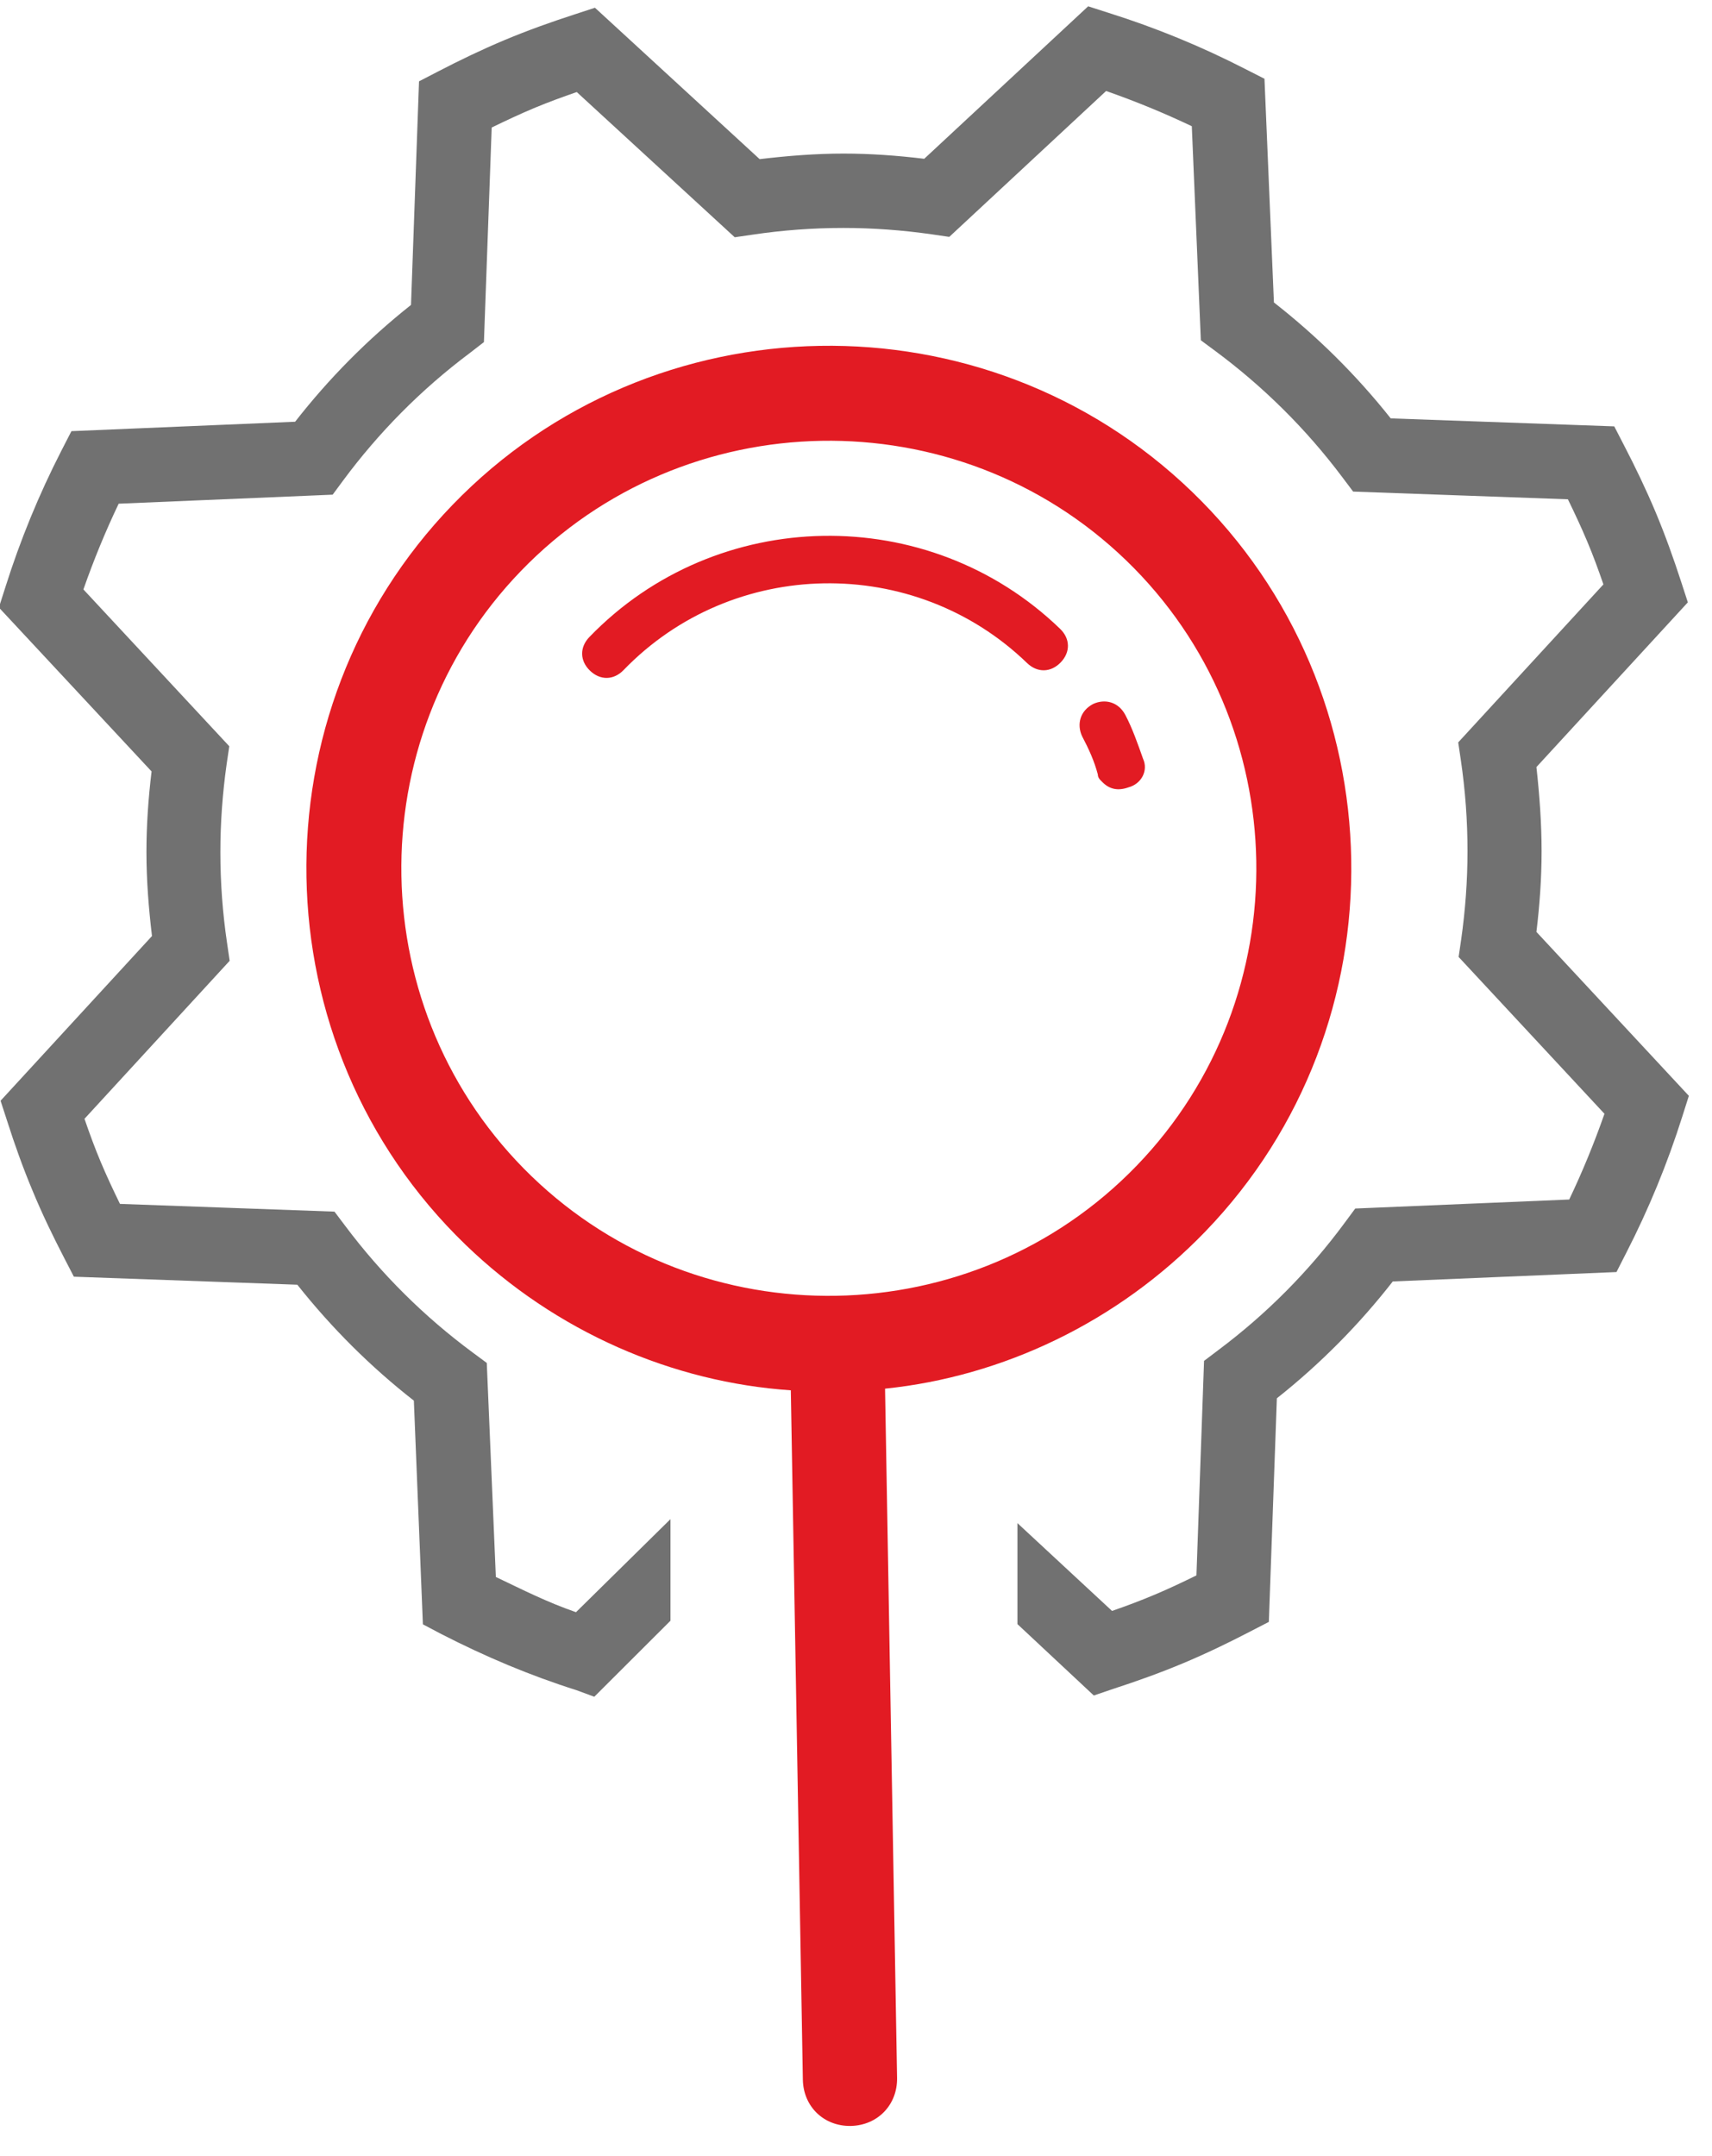
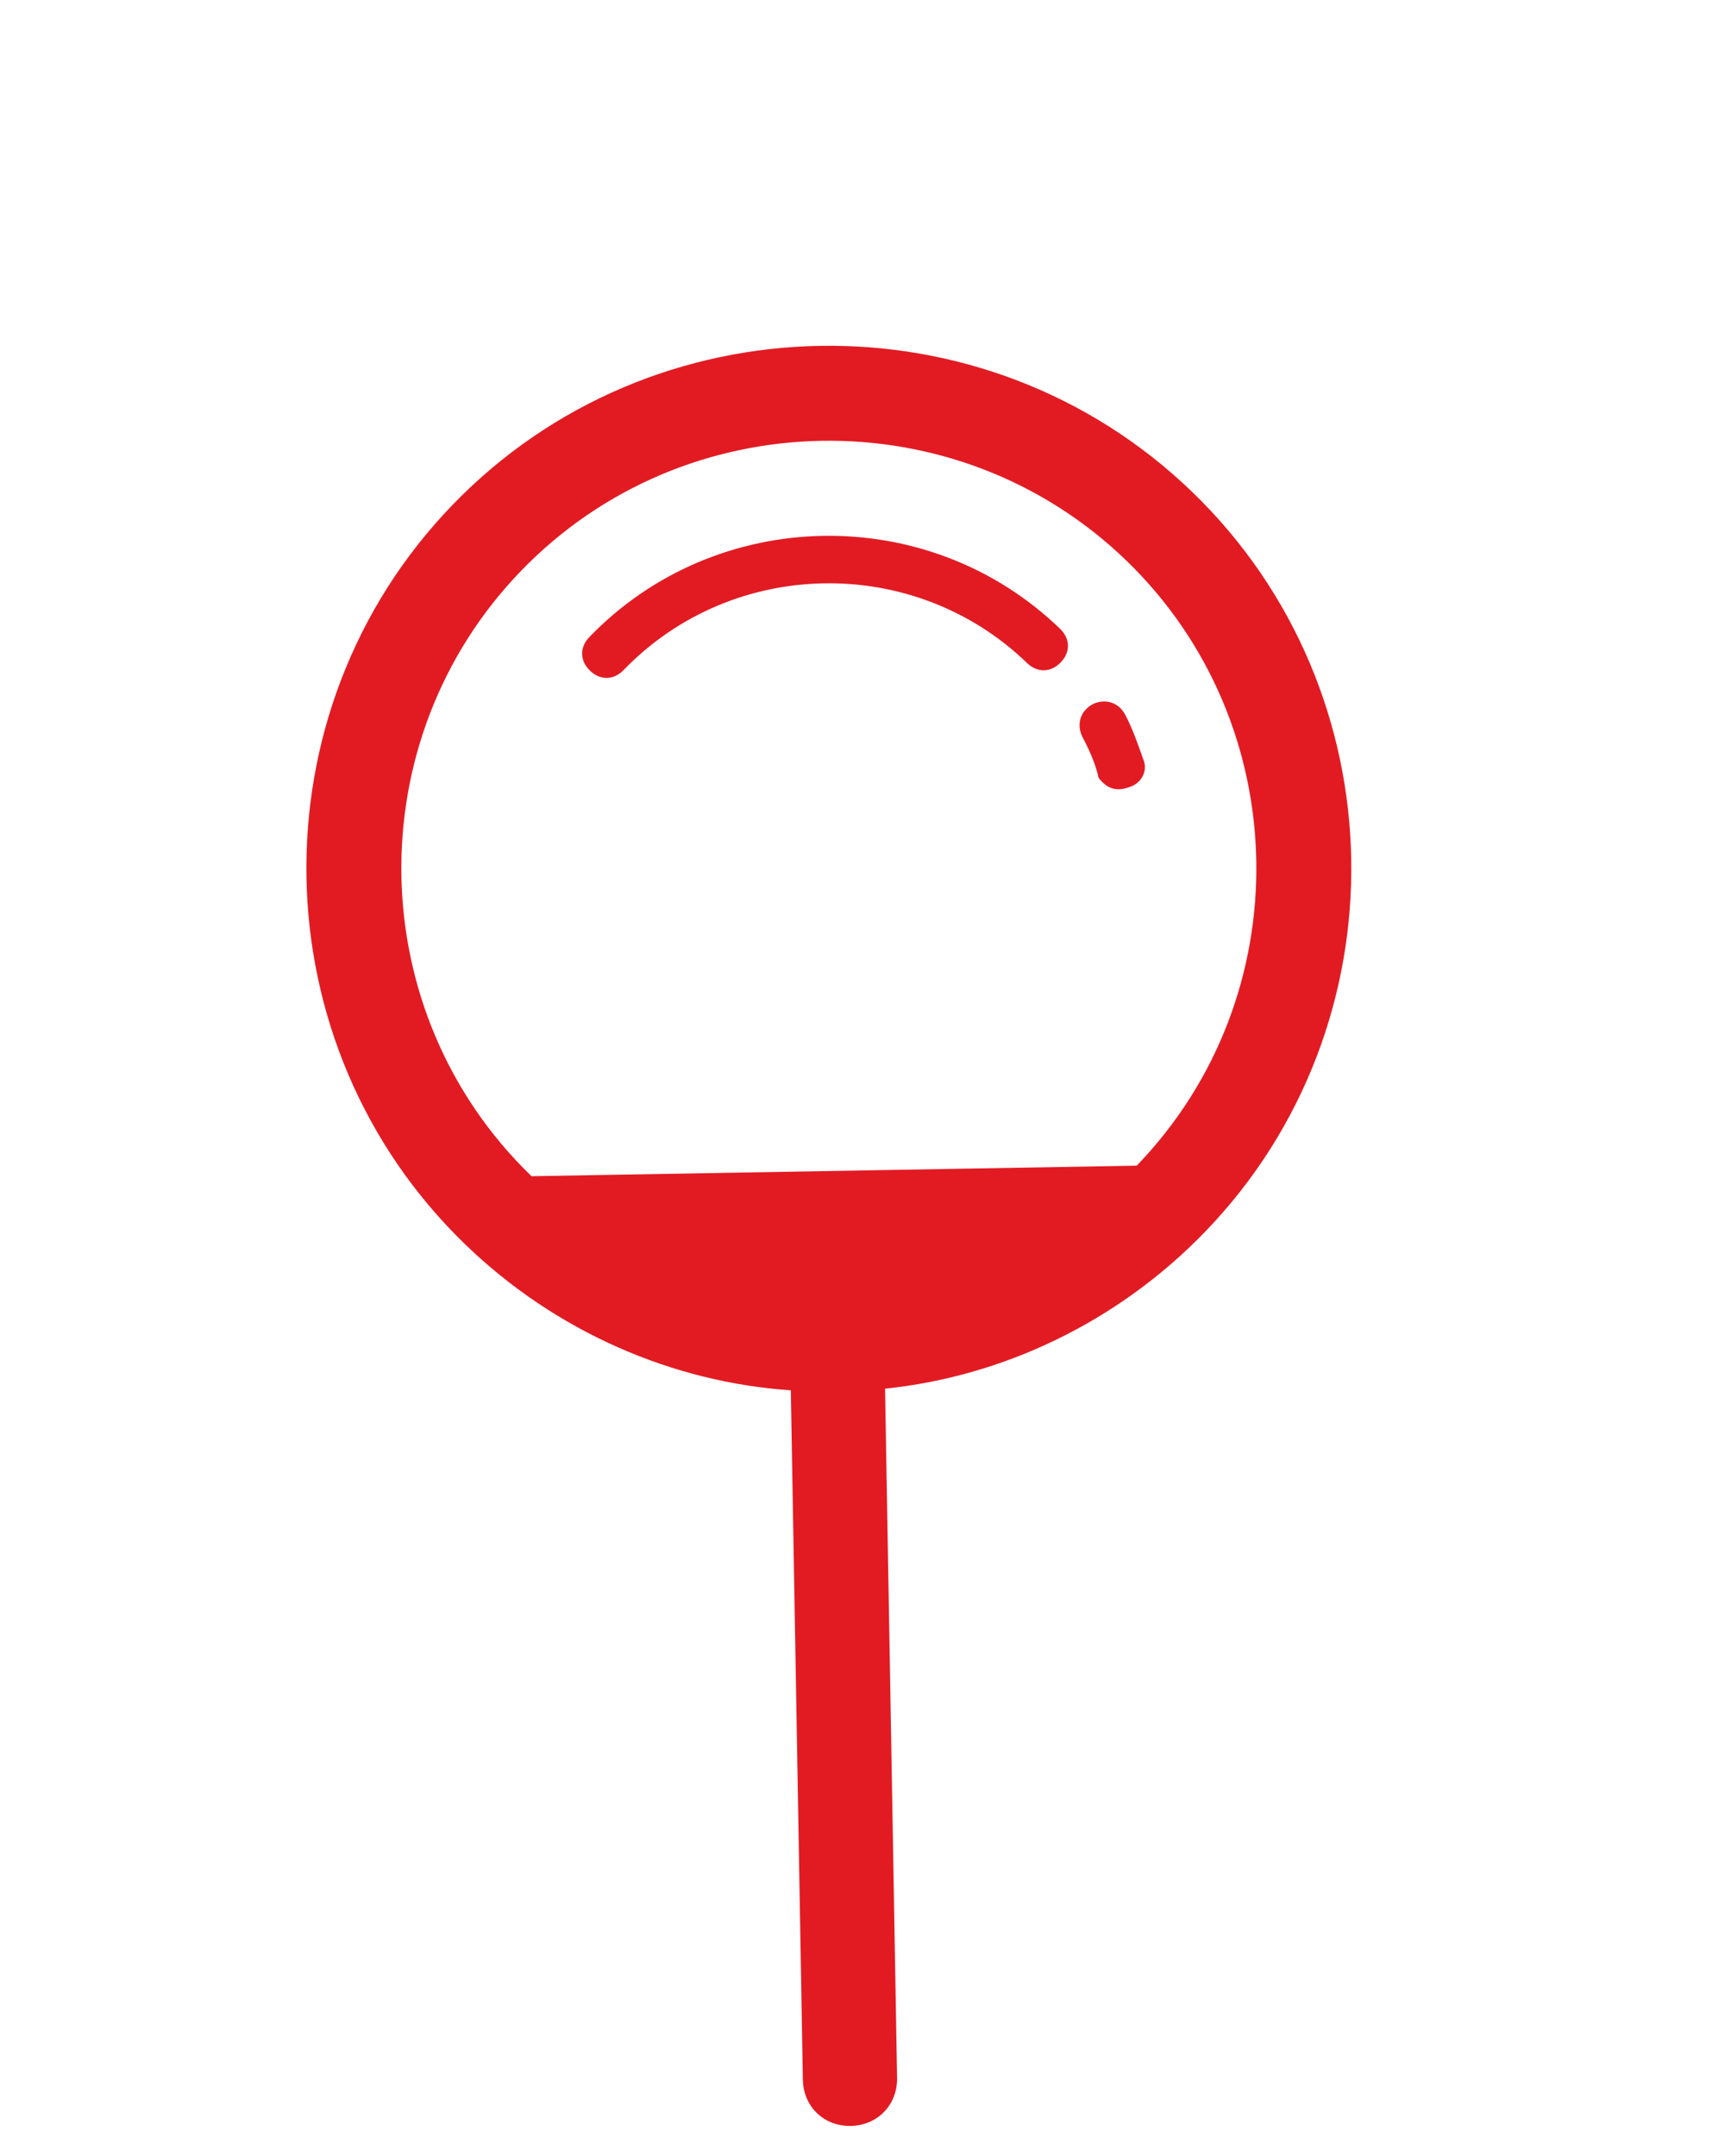
<svg xmlns="http://www.w3.org/2000/svg" width="54px" height="68px" viewBox="0 0 54 68" version="1.1">
  <title>icon-product</title>
  <desc>Created with Sketch.</desc>
  <defs />
  <g id="Symbols" stroke="none" stroke-width="1" fill="none" fill-rule="evenodd">
    <g id="icons/icon---product-finder" transform="translate(-49, -18)">
      <g id="icon---product-finder">
        <g id="icon-product" transform="translate(96.5, 53.5) scale(1, -1) translate(-96.5, -53.5) translate(43, 0)">
-           <path d="M54.625,62.154 C54.625,61.299 54.564,60.452 54.462,59.609 L59.27,54.439 L59.063,53.787 C58.595,52.305 58.004,50.868 57.296,49.488 L56.987,48.882 L49.931,48.585 C48.873,47.229 47.651,45.99 46.275,44.9 L46.022,37.848 L45.415,37.535 C44.74,37.184 44.04,36.847 43.311,36.541 C42.583,36.236 41.849,35.975 41.125,35.739 L40.501,35.527 L38.092,37.778 L38.092,40.963 L41.076,38.194 C41.536,38.353 41.976,38.519 42.423,38.707 C42.871,38.895 43.303,39.102 43.738,39.314 L43.978,46.08 L44.426,46.419 C45.966,47.57 47.301,48.926 48.412,50.432 L48.747,50.885 L55.496,51.169 C55.916,52.049 56.286,52.953 56.608,53.873 L52.008,58.819 L52.089,59.373 C52.219,60.293 52.288,61.222 52.288,62.158 C52.288,63.115 52.219,64.071 52.077,65.032 L51.995,65.586 L56.575,70.569 C56.416,71.029 56.25,71.485 56.062,71.929 C55.874,72.377 55.667,72.817 55.455,73.253 L48.681,73.496 L48.343,73.945 C47.19,75.483 45.835,76.818 44.328,77.934 L43.877,78.268 L43.592,85.019 C42.713,85.438 41.808,85.809 40.889,86.13 L35.942,81.529 L35.388,81.61 C34.468,81.741 33.54,81.811 32.603,81.811 C31.646,81.811 30.689,81.741 29.73,81.598 L29.175,81.517 L24.192,86.097 C23.732,85.938 23.276,85.771 22.832,85.585 C22.385,85.397 21.945,85.19 21.509,84.978 L21.264,78.211 L20.817,77.865 C19.278,76.713 17.943,75.357 16.827,73.851 L16.493,73.399 L9.743,73.114 C9.323,72.234 8.953,71.331 8.631,70.41 L13.232,65.464 L13.15,64.91 C13.02,63.99 12.951,63.061 12.951,62.125 C12.951,61.173 13.02,60.212 13.163,59.251 L13.244,58.698 L8.665,53.715 C8.823,53.254 8.99,52.798 9.177,52.354 C9.365,51.906 9.572,51.466 9.784,51.031 L16.55,50.787 L16.888,50.339 C18.041,48.8 19.396,47.464 20.903,46.349 L21.354,46.015 L21.64,39.265 C22.519,38.846 23.244,38.475 24.168,38.154 L27.148,41.089 L27.148,37.885 L24.745,35.487 L24.184,35.694 C22.702,36.163 21.309,36.753 19.925,37.462 L19.339,37.771 L19.054,44.826 C17.699,45.885 16.469,47.107 15.378,48.482 L8.33,48.735 L8.017,49.341 C7.667,50.018 7.328,50.718 7.027,51.447 C6.722,52.175 6.461,52.908 6.23,53.632 L6.018,54.284 L10.794,59.479 C10.688,60.362 10.619,61.246 10.619,62.125 C10.619,62.98 10.679,63.827 10.781,64.67 L5.965,69.84 L6.173,70.492 C6.641,71.974 7.231,73.411 7.939,74.791 L8.253,75.402 L15.309,75.699 C16.367,77.055 17.588,78.293 18.964,79.383 L19.217,86.435 L19.824,86.749 C20.499,87.099 21.2,87.437 21.928,87.742 C22.657,88.047 23.391,88.308 24.115,88.543 L24.766,88.756 L29.961,83.981 C30.845,84.086 31.729,84.156 32.607,84.156 C33.463,84.156 34.309,84.094 35.152,83.992 L40.323,88.801 L40.974,88.592 C42.457,88.125 43.893,87.535 45.274,86.826 L45.884,86.516 L46.182,79.461 C47.536,78.402 48.775,77.181 49.866,75.805 L56.917,75.553 L57.23,74.946 C57.581,74.27 57.918,73.569 58.224,72.841 C58.529,72.112 58.79,71.38 59.026,70.654 L59.238,70.003 L54.462,64.808 C54.56,63.921 54.625,63.033 54.625,62.154 L54.625,62.154 Z" id="Fill-1" fill="#717171" />
-           <path d="M60.551,88.447 L45.176,73.072 C47.574,70.225 49,66.475 49,62.498 C49,53.424 41.574,45.998 32.5,45.998 C23.426,45.998 16,53.424 16,62.498 C16,71.572 23.426,78.998 32.5,78.998 C36.477,78.998 40.227,77.572 43.074,75.174 L58.449,90.549 C59.051,91.15 59.949,91.15 60.551,90.549 C61.148,89.947 61.148,89.049 60.551,88.447 L60.551,88.447 Z M32.5,75.998 C25.074,75.998 19,69.924 19,62.498 C19,55.072 25.074,48.998 32.5,48.998 C39.926,48.998 46,55.072 46,62.498 C46,69.924 39.926,75.998 32.5,75.998 L32.5,75.998 Z M37.523,54.1 C37.375,54.4 37.148,54.549 36.848,54.549 C36.699,54.549 36.621,54.549 36.547,54.475 C36.172,54.248 35.797,54.1 35.348,53.951 C34.973,53.803 34.746,53.428 34.898,52.975 C35.047,52.6 35.422,52.373 35.875,52.525 C36.324,52.674 36.773,52.9 37.227,53.127 C37.602,53.271 37.75,53.725 37.523,54.1 L37.523,54.1 Z M33.25,52.748 C33.25,53.197 32.949,53.498 32.5,53.498 C27.551,53.498 23.5,57.549 23.5,62.498 C23.5,62.947 23.199,63.248 22.75,63.248 C22.301,63.248 22,62.947 22,62.498 C22,56.725 26.727,51.998 32.5,51.998 C32.949,51.998 33.25,52.299 33.25,52.748 L33.25,52.748 Z" id="Page-1" fill="#E21B23" transform="translate(53.5, 53.5) scale(1, -1) rotate(44) translate(-53.5, -53.5) " />
+           <path d="M60.551,88.447 L45.176,73.072 C47.574,70.225 49,66.475 49,62.498 C49,53.424 41.574,45.998 32.5,45.998 C23.426,45.998 16,53.424 16,62.498 C16,71.572 23.426,78.998 32.5,78.998 C36.477,78.998 40.227,77.572 43.074,75.174 L58.449,90.549 C59.051,91.15 59.949,91.15 60.551,90.549 C61.148,89.947 61.148,89.049 60.551,88.447 L60.551,88.447 Z M32.5,75.998 C25.074,75.998 19,69.924 19,62.498 C19,55.072 25.074,48.998 32.5,48.998 C39.926,48.998 46,55.072 46,62.498 L32.5,75.998 Z M37.523,54.1 C37.375,54.4 37.148,54.549 36.848,54.549 C36.699,54.549 36.621,54.549 36.547,54.475 C36.172,54.248 35.797,54.1 35.348,53.951 C34.973,53.803 34.746,53.428 34.898,52.975 C35.047,52.6 35.422,52.373 35.875,52.525 C36.324,52.674 36.773,52.9 37.227,53.127 C37.602,53.271 37.75,53.725 37.523,54.1 L37.523,54.1 Z M33.25,52.748 C33.25,53.197 32.949,53.498 32.5,53.498 C27.551,53.498 23.5,57.549 23.5,62.498 C23.5,62.947 23.199,63.248 22.75,63.248 C22.301,63.248 22,62.947 22,62.498 C22,56.725 26.727,51.998 32.5,51.998 C32.949,51.998 33.25,52.299 33.25,52.748 L33.25,52.748 Z" id="Page-1" fill="#E21B23" transform="translate(53.5, 53.5) scale(1, -1) rotate(44) translate(-53.5, -53.5) " />
        </g>
      </g>
    </g>
  </g>
</svg>